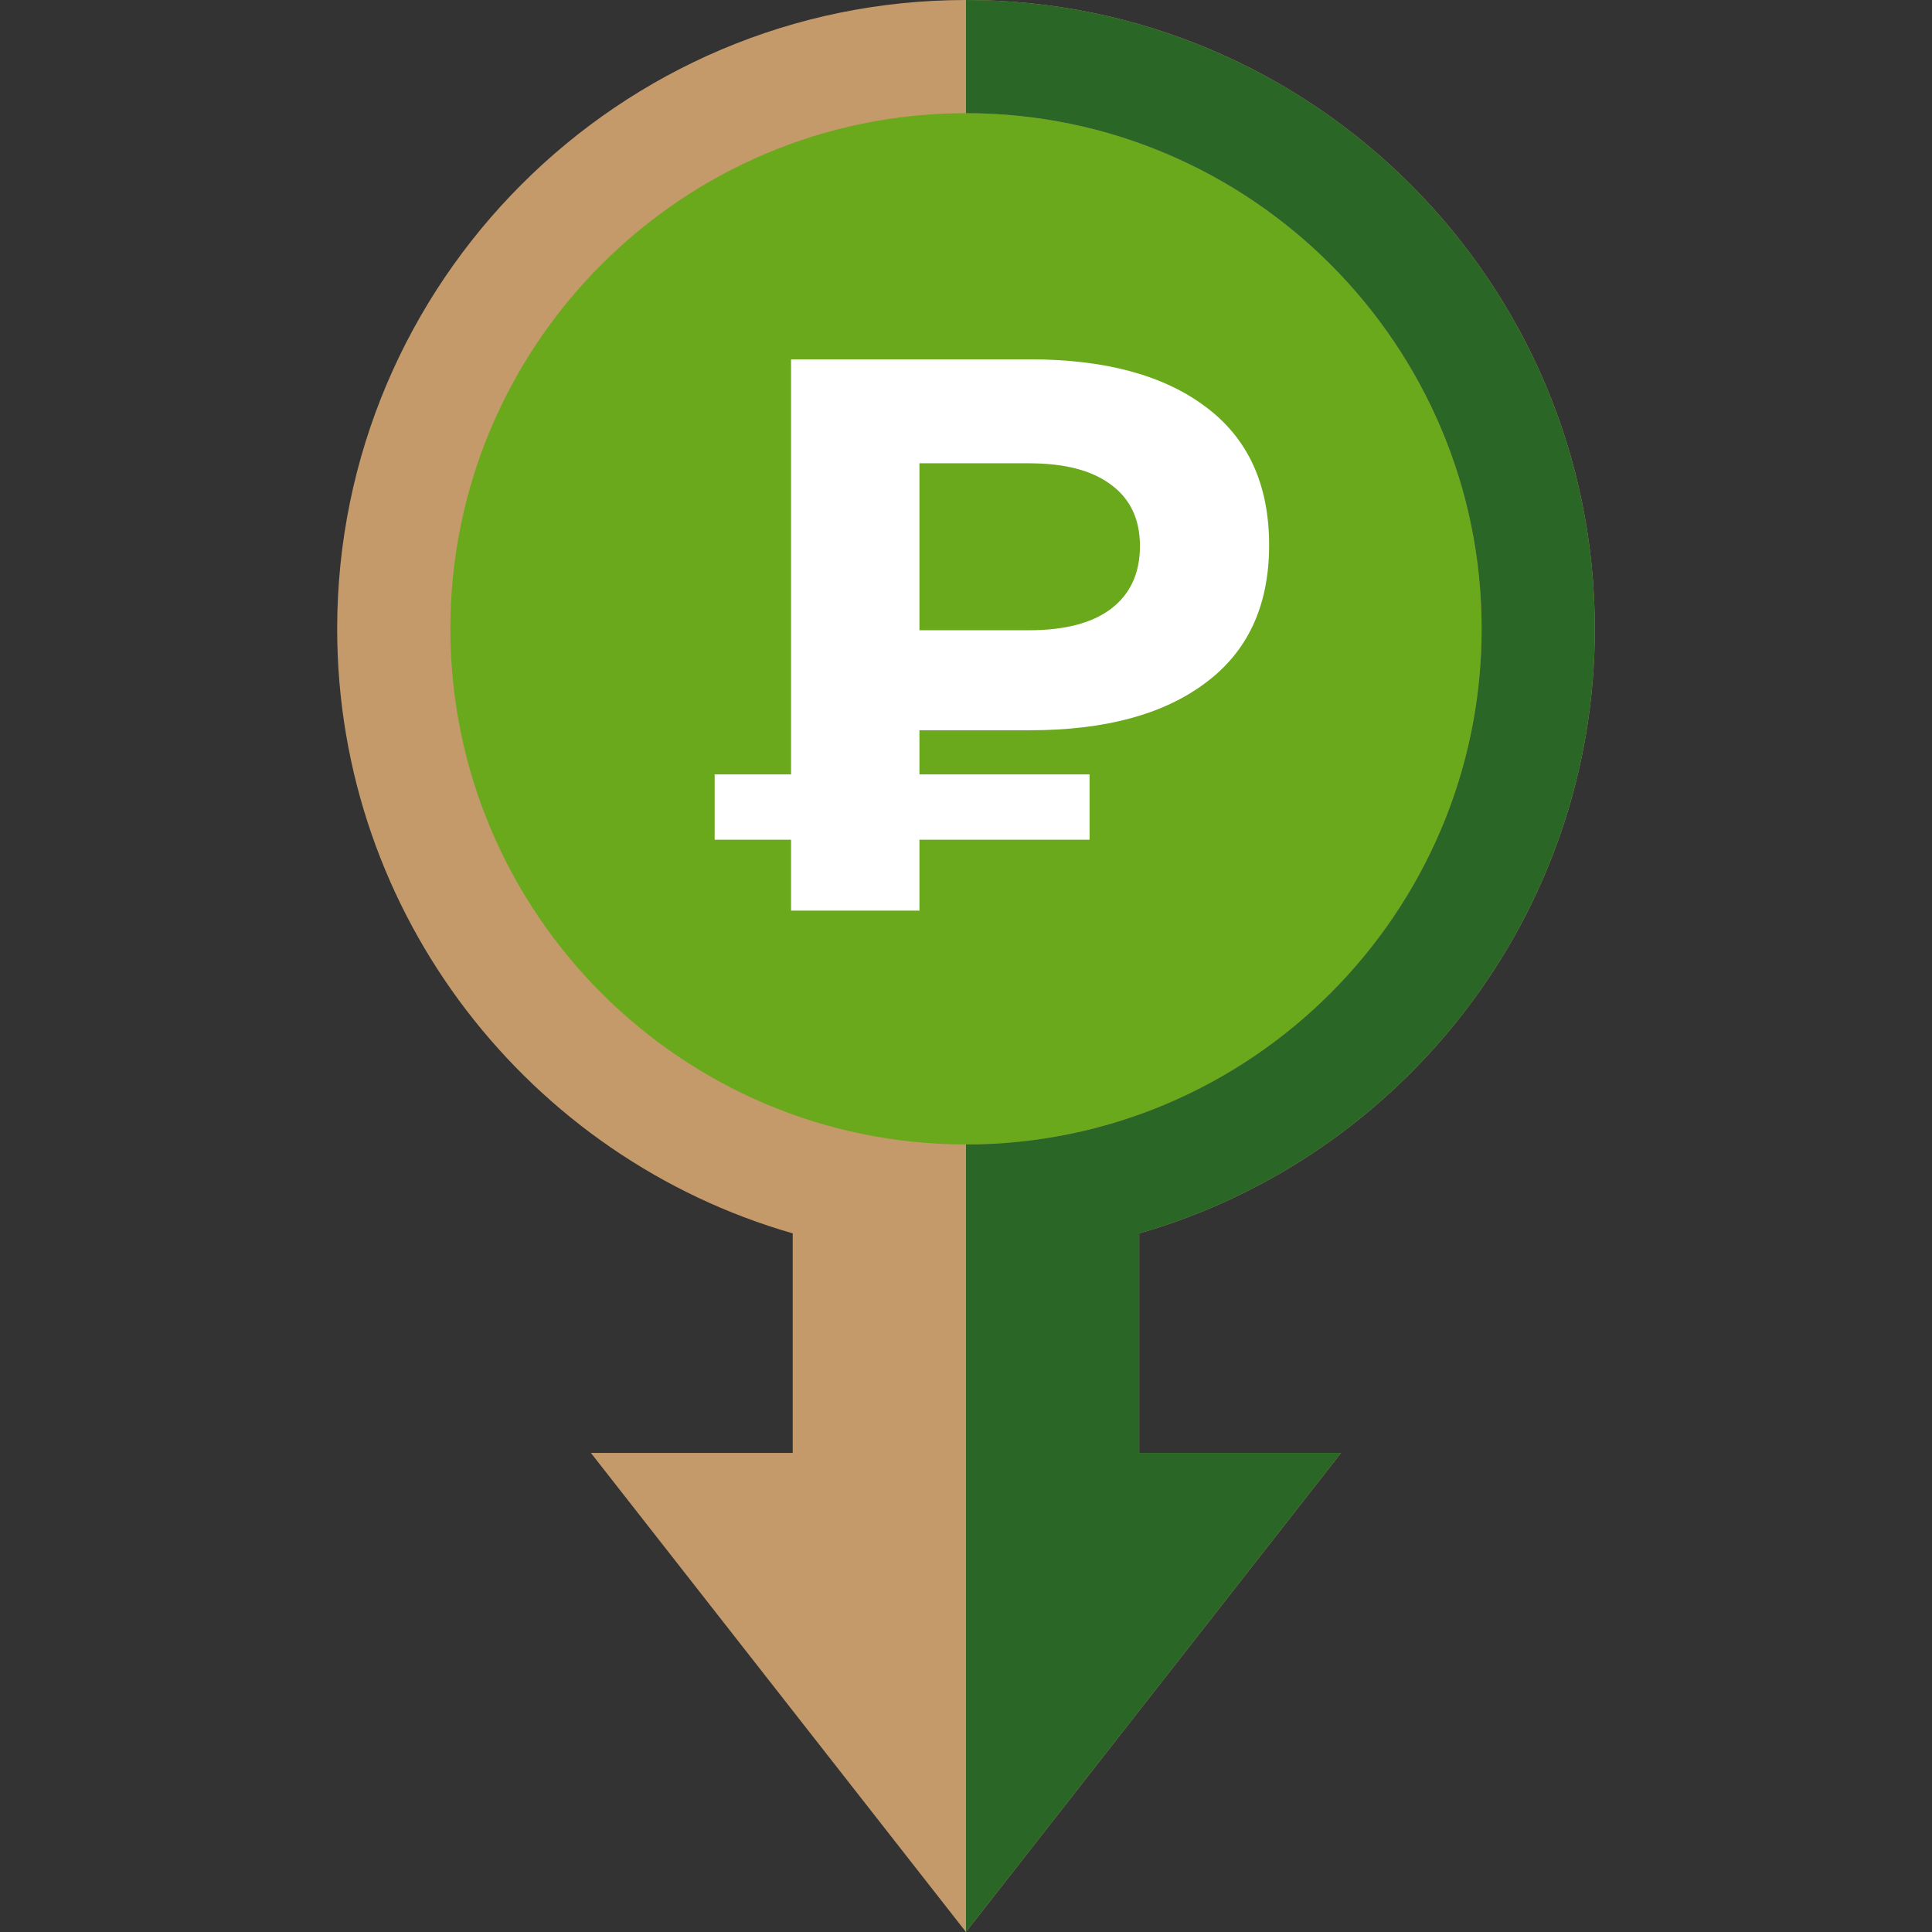
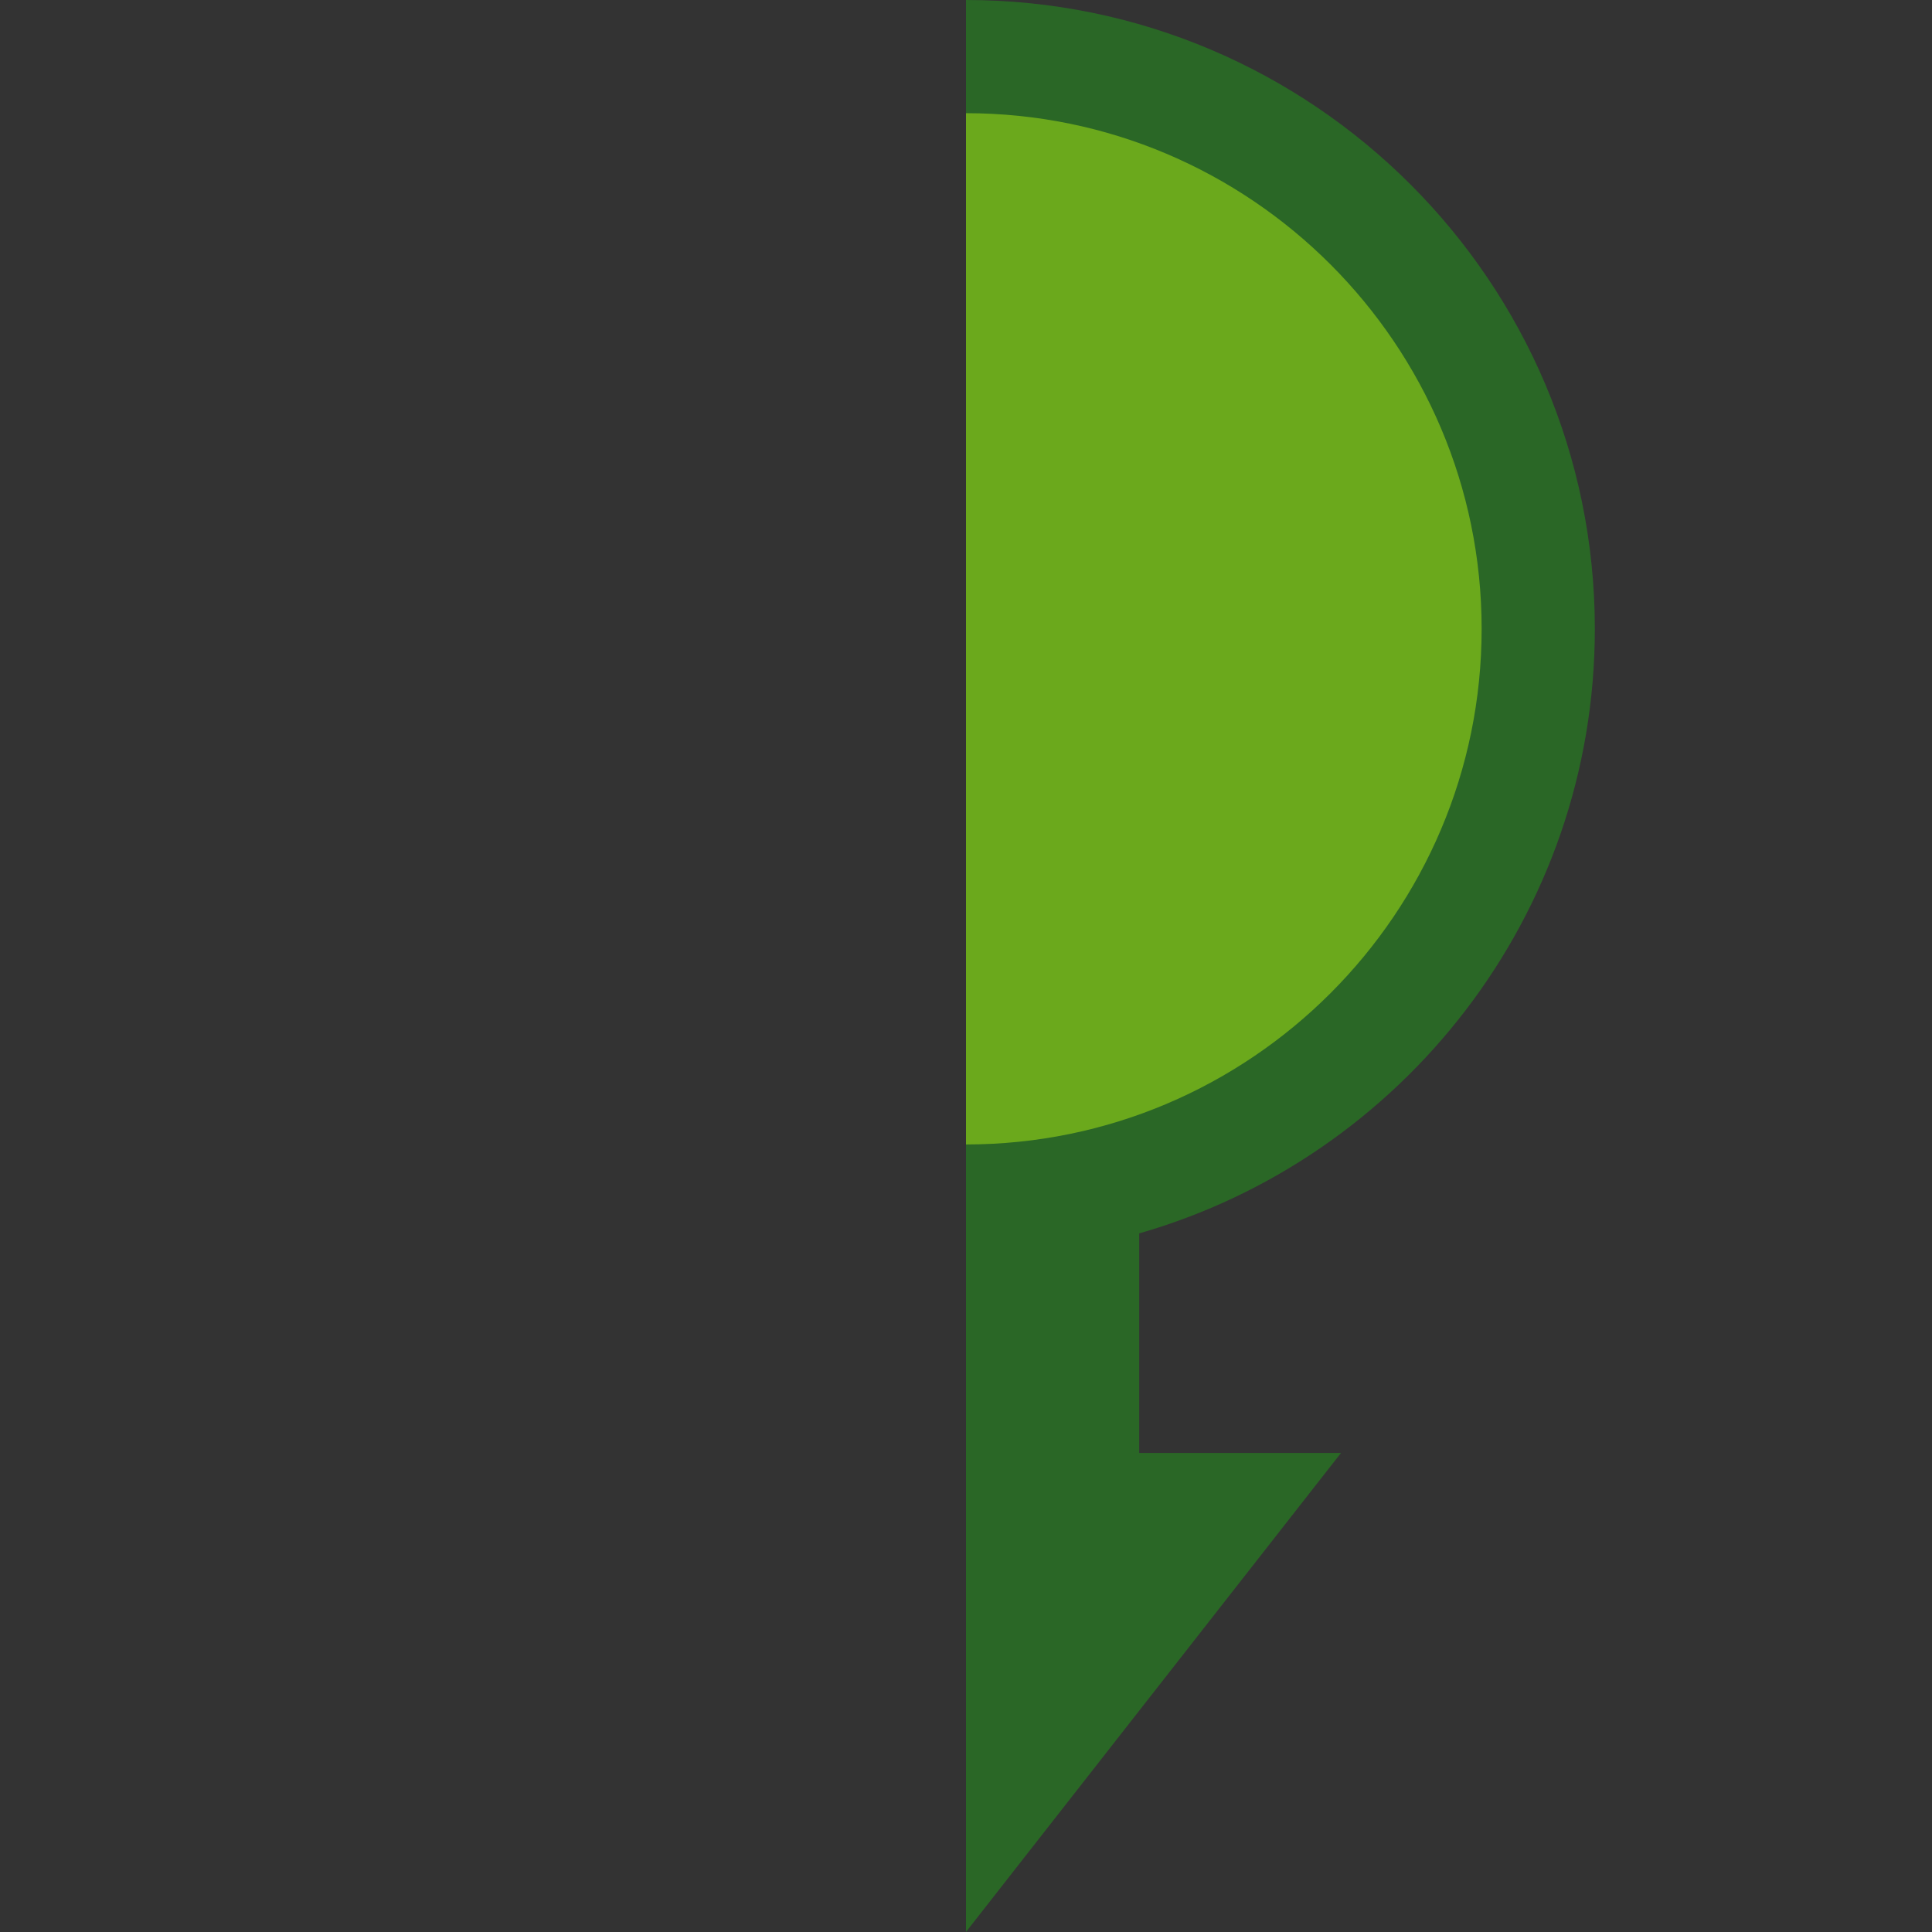
<svg xmlns="http://www.w3.org/2000/svg" width="157" height="157" viewBox="0 0 157 157" fill="none">
  <rect x="0" y="0" width="157" height="157" fill="#333333" stroke="none" />
  <g clip-path="url(#clip0)">
-     <path d="M78.5 97.602C104.182 97.602 125.001 76.782 125.001 51.1C125.001 25.419 104.182 4.599 78.5 4.599C52.818 4.599 31.999 25.419 31.999 51.1C31.999 76.782 52.818 97.602 78.5 97.602Z" fill="#6BA91C" />
    <path d="M78.5 4.599V97.602C104.182 97.602 125.001 76.782 125.001 51.1C125.001 25.419 104.182 4.599 78.5 4.599Z" fill="#6BA91C" />
-     <path d="M129.601 51.1C129.601 22.924 106.677 0 78.5 0C50.324 0 27.4 22.924 27.4 51.1C27.4 74.395 43.068 94.098 64.418 100.227V118.068H48.017L78.497 157L108.977 118.068H92.575V100.229C113.929 94.102 129.601 74.397 129.601 51.1ZM36.598 51.1C36.598 27.996 55.396 9.198 78.5 9.198C101.605 9.198 120.402 27.996 120.402 51.1C120.402 74.205 101.605 93.002 78.5 93.002C55.396 93.002 36.598 74.205 36.598 51.1Z" fill="#C49A6A" />
    <path d="M129.601 51.1C129.601 22.924 106.677 0 78.5 0V9.198C101.605 9.198 120.402 27.996 120.402 51.1C120.402 74.205 101.605 93.002 78.5 93.002V156.995L108.976 118.068H92.575V100.229C113.929 94.102 129.601 74.397 129.601 51.1Z" fill="#2A6726" />
-     <path d="M74.716 59.344V62.928H88.54V68.24H74.716V74H64.284V68.24H58.076V62.928H64.284V29.2H83.676C89.778 29.2 94.535 30.48 97.948 33.04C101.404 35.6 103.132 39.355 103.132 44.304C103.132 49.211 101.404 52.944 97.948 55.504C94.535 58.064 89.778 59.344 83.676 59.344H74.716ZM92.636 44.368C92.636 42.192 91.847 40.528 90.268 39.376C88.732 38.224 86.514 37.648 83.612 37.648H74.716V51.216H83.612C86.514 51.216 88.732 50.64 90.268 49.488C91.847 48.293 92.636 46.587 92.636 44.368Z" fill="white" />
  </g>
  <defs>
    <clipPath id="clip0">
      <rect width="157" height="157" fill="white" />
    </clipPath>
  </defs>
</svg>